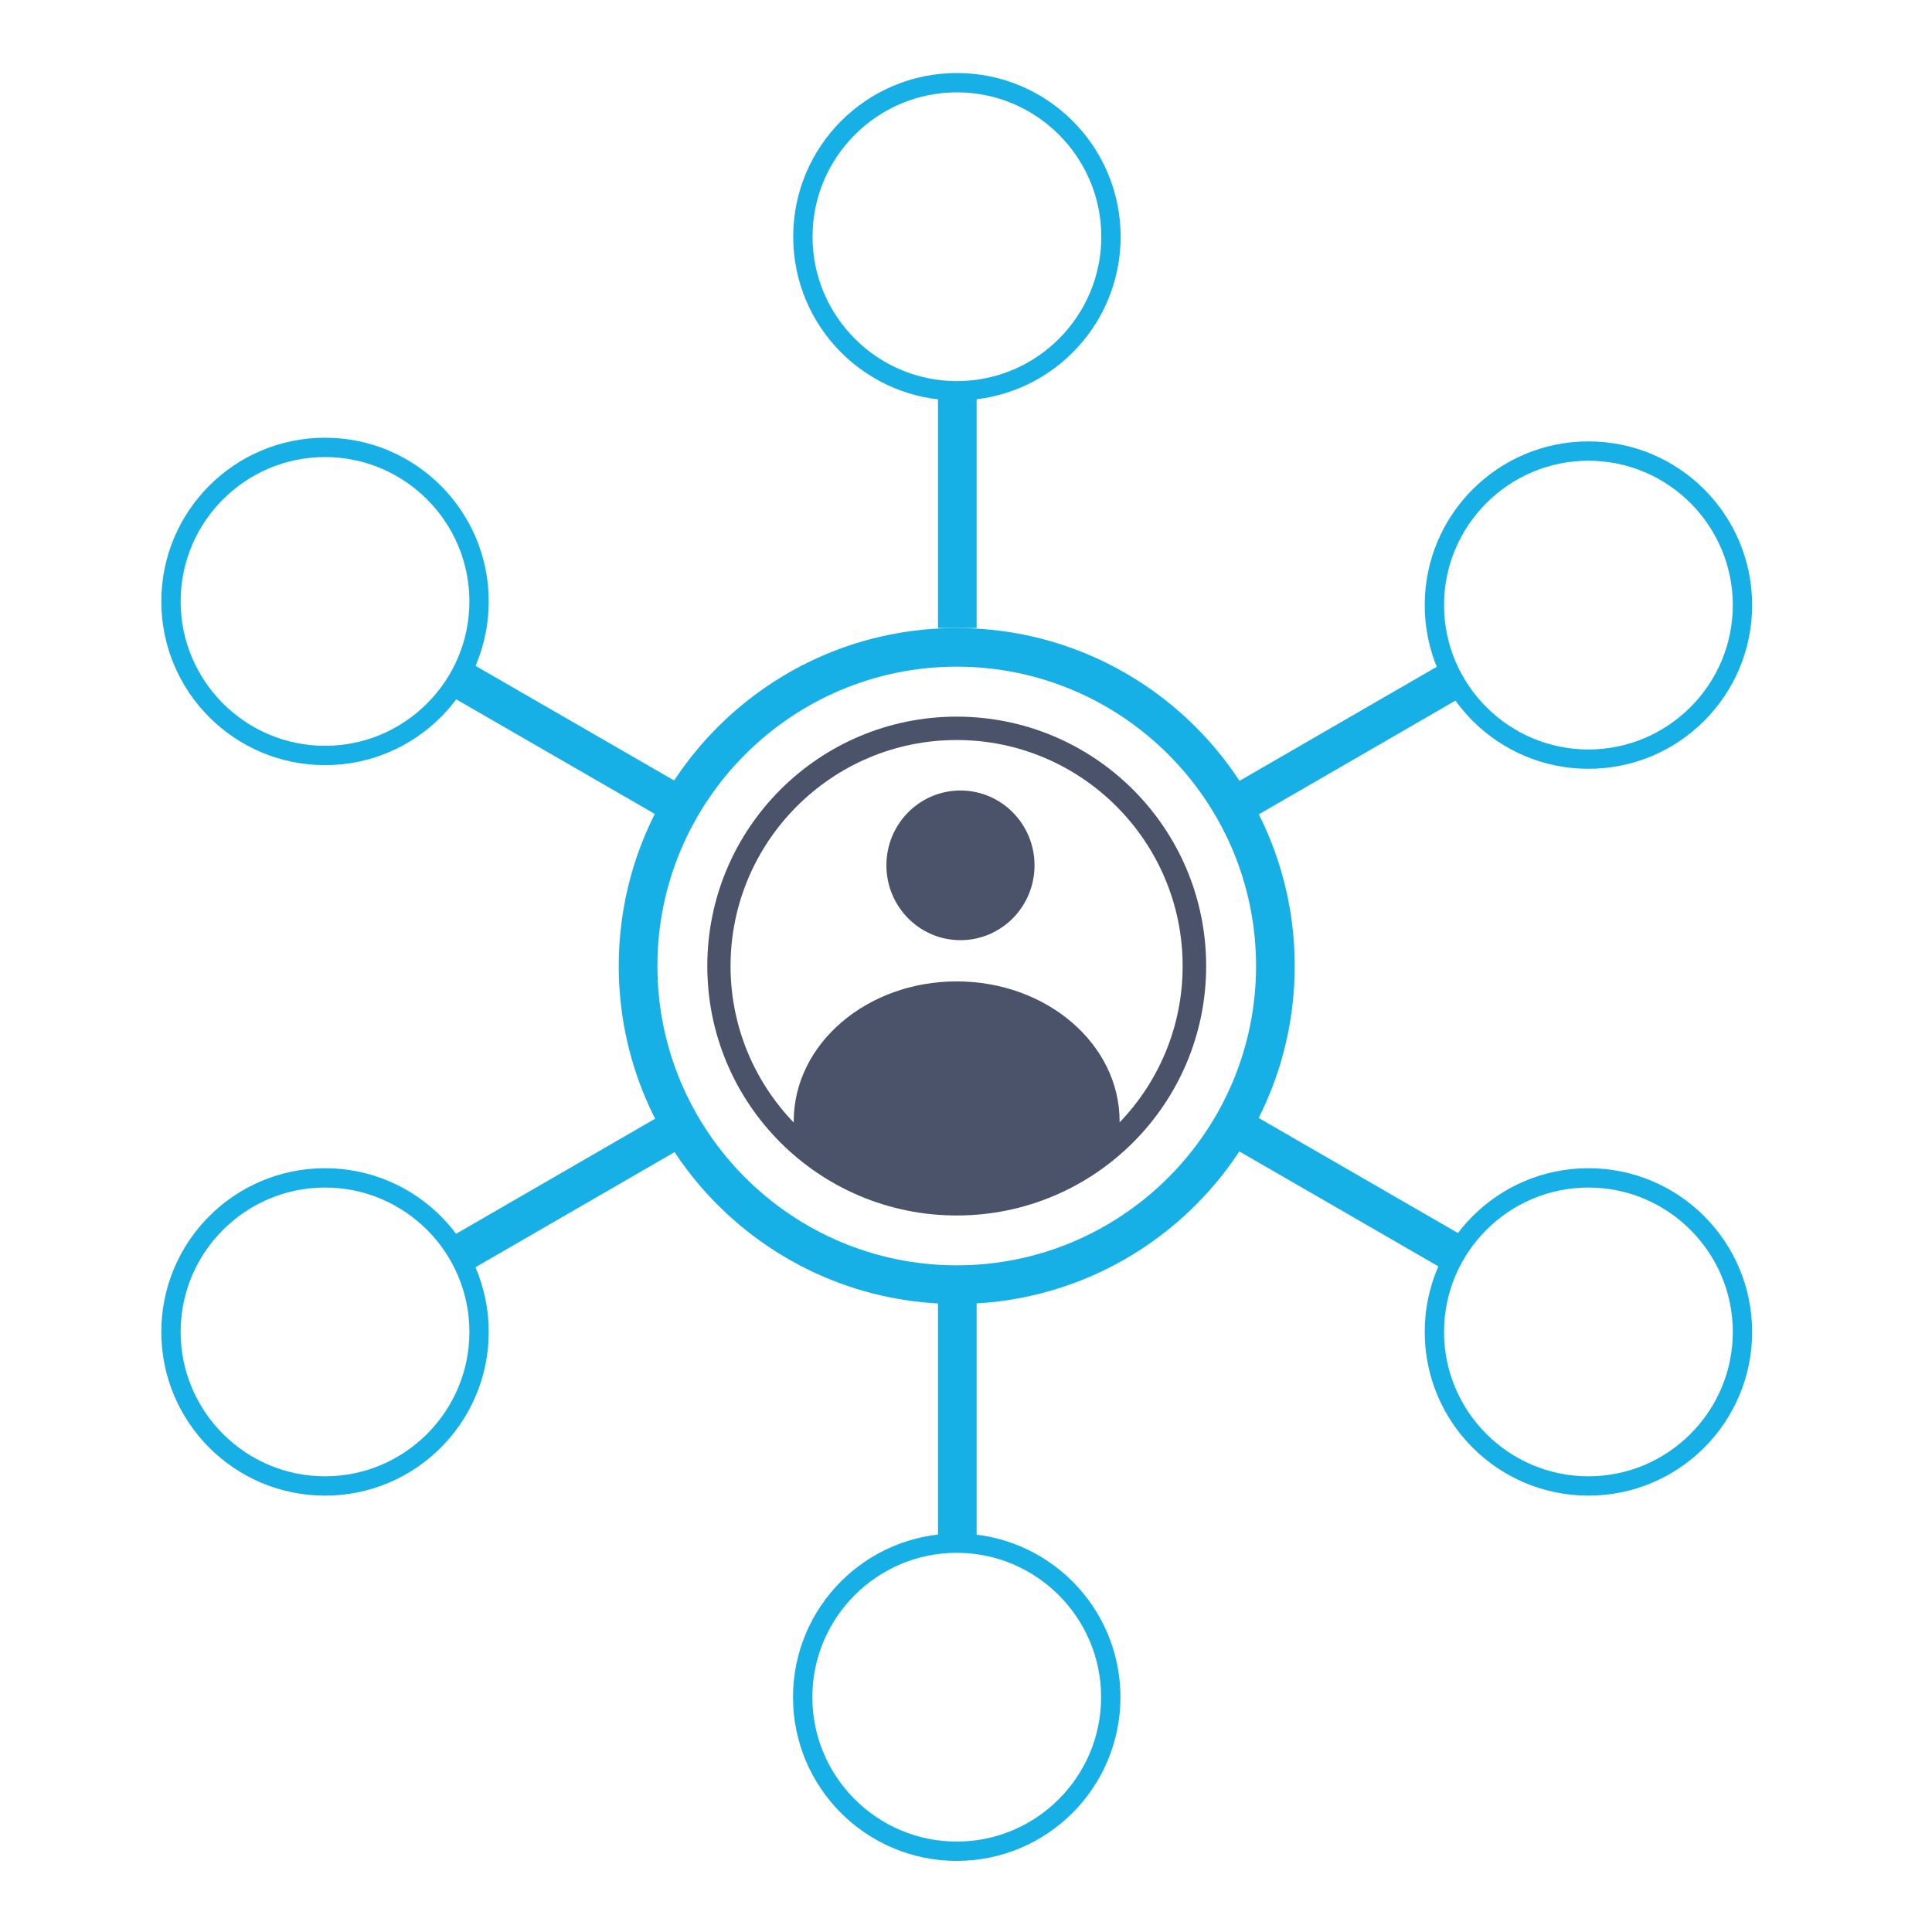
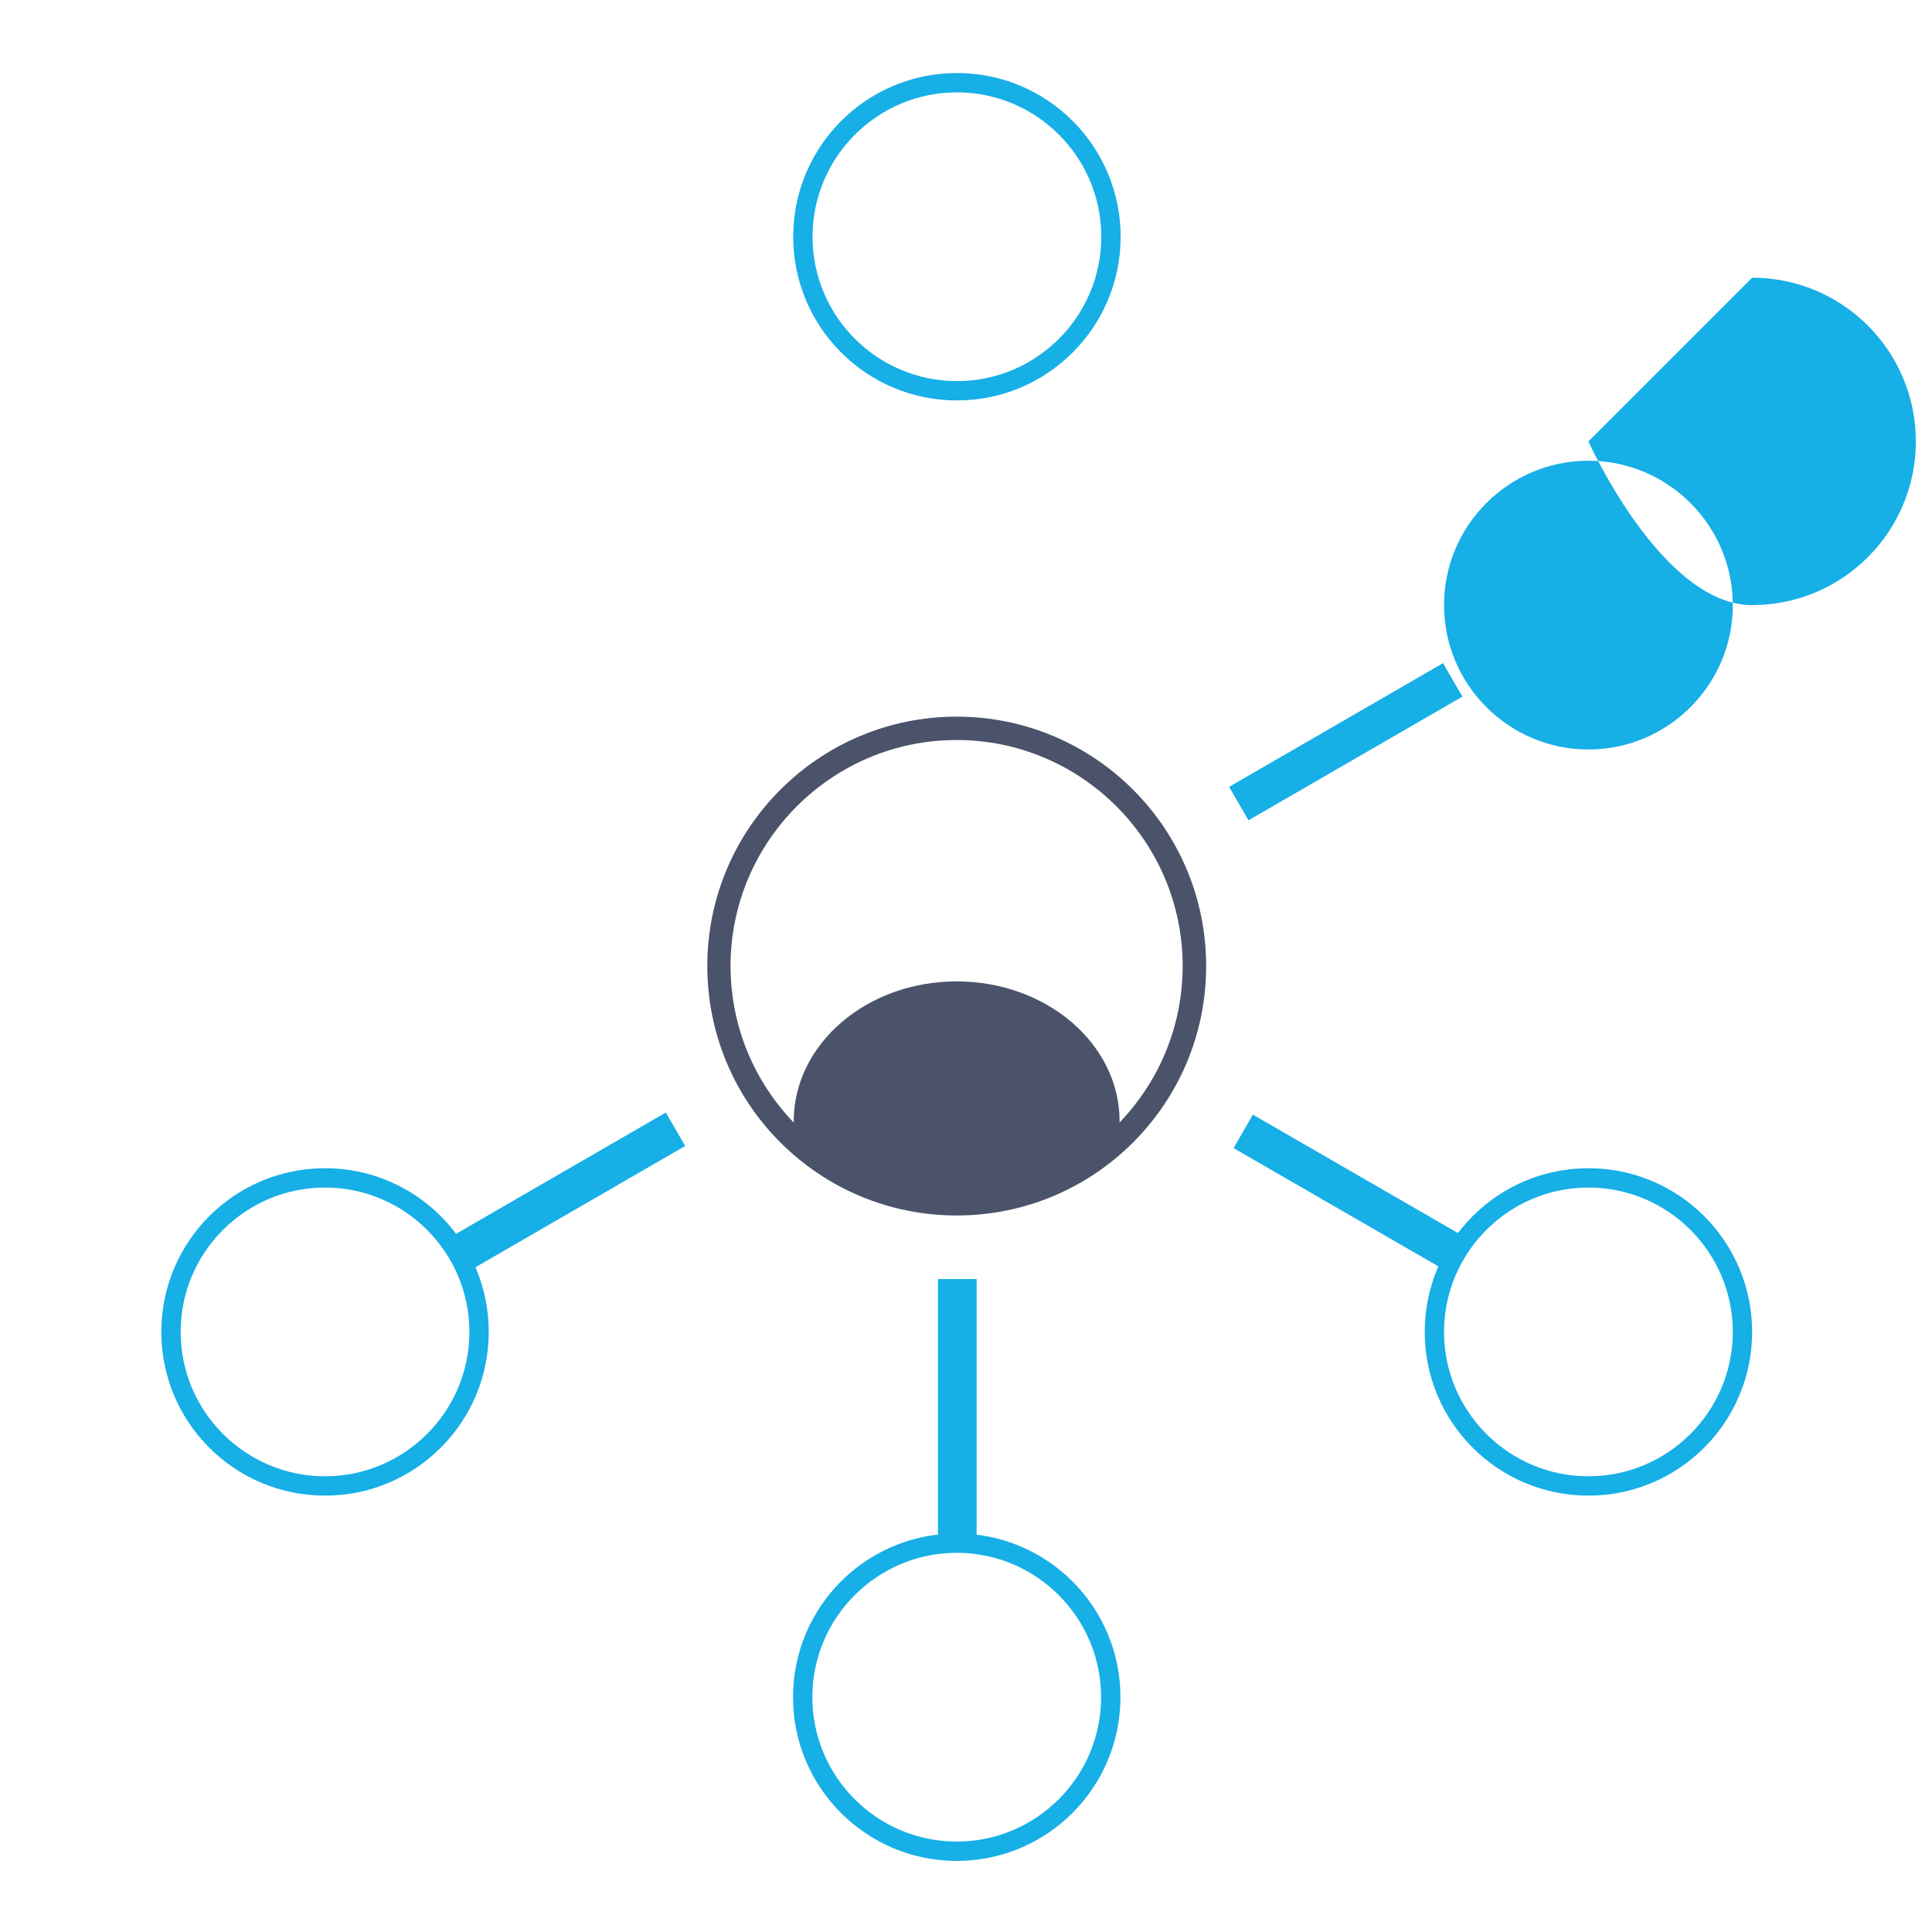
<svg xmlns="http://www.w3.org/2000/svg" id="Layer_3" viewBox="0 0 300 300">
  <defs>
    <style>.cls-1{fill:none;stroke:#16afe6;stroke-miterlimit:10;stroke-width:6px;}.cls-2{fill:#16afe6;}.cls-3{fill:#4b536b;}</style>
  </defs>
  <g>
    <path class="cls-3" d="M148.56,111.28c-21.39,0-38.73,17.34-38.73,38.73s17.34,38.73,38.73,38.73,38.73-17.34,38.73-38.73-17.34-38.73-38.73-38.73Zm25.29,63.03c0-.07,0-.13,0-.2,0-12-11.33-21.72-25.3-21.72s-25.3,9.72-25.3,21.72c0,.07,0,.13,0,.2-6.07-6.31-9.81-14.87-9.81-24.3,0-19.35,15.74-35.1,35.1-35.1s35.1,15.74,35.1,35.1c0,9.43-3.74,17.99-9.81,24.3Z" />
-     <path class="cls-3" d="M149.14,122.75c-6.36,0-11.5,5.2-11.5,11.62s5.15,11.62,11.5,11.62,11.5-5.2,11.5-11.62-5.15-11.62-11.5-11.62Z" />
  </g>
-   <path class="cls-2" d="M148.56,103.52c25.63,0,46.48,20.85,46.48,46.48s-20.85,46.48-46.48,46.48-46.48-20.85-46.48-46.48,20.85-46.48,46.48-46.48m0-6c-28.98,0-52.48,23.5-52.48,52.48s23.5,52.48,52.48,52.48,52.48-23.5,52.48-52.48-23.5-52.48-52.48-52.48h0Z" />
  <line class="cls-1" x1="192.36" y1="124.78" x2="225.58" y2="105.57" />
  <line class="cls-1" x1="70.15" y1="195.44" x2="104.89" y2="175.35" />
-   <line class="cls-1" x1="104.89" y1="124.78" x2="70.15" y2="104.73" />
  <line class="cls-1" x1="227.27" y1="195.44" x2="193.05" y2="175.68" />
  <path class="cls-2" d="M148.59,14.34c12.36,0,22.42,10.06,22.42,22.42s-10.06,22.42-22.42,22.42-22.42-10.06-22.42-22.42,10.06-22.42,22.42-22.42m0-3c-14.04,0-25.42,11.38-25.42,25.42s11.38,25.42,25.42,25.42,25.42-11.38,25.42-25.42-11.38-25.42-25.42-25.42h0Z" />
-   <path class="cls-2" d="M50.47,70.97c12.36,0,22.42,10.06,22.42,22.42s-10.06,22.42-22.42,22.42-22.42-10.06-22.42-22.42,10.06-22.42,22.42-22.42m0-3c-14.04,0-25.42,11.38-25.42,25.42s11.38,25.42,25.42,25.42,25.42-11.38,25.42-25.42-11.38-25.42-25.42-25.42h0Z" />
-   <path class="cls-2" d="M246.65,71.54c12.36,0,22.42,10.06,22.42,22.42s-10.06,22.42-22.42,22.42-22.42-10.06-22.42-22.42,10.06-22.42,22.42-22.42m0-3c-14.04,0-25.42,11.38-25.42,25.42s11.38,25.42,25.42,25.42,25.42-11.38,25.42-25.42-11.38-25.42-25.42-25.42h0Z" />
+   <path class="cls-2" d="M246.65,71.54c12.36,0,22.42,10.06,22.42,22.42s-10.06,22.42-22.42,22.42-22.42-10.06-22.42-22.42,10.06-22.42,22.42-22.42m0-3s11.38,25.42,25.42,25.42,25.42-11.38,25.42-25.42-11.38-25.42-25.42-25.42h0Z" />
  <path class="cls-2" d="M148.56,241.12c12.36,0,22.42,10.06,22.42,22.42s-10.06,22.42-22.42,22.42-22.42-10.06-22.42-22.42,10.06-22.42,22.42-22.42m0-3c-14.04,0-25.42,11.38-25.42,25.42s11.38,25.42,25.42,25.42,25.42-11.38,25.42-25.42-11.38-25.42-25.42-25.42h0Z" />
  <path class="cls-2" d="M246.65,184.4c12.36,0,22.42,10.06,22.42,22.42s-10.06,22.42-22.42,22.42-22.42-10.06-22.42-22.42,10.06-22.42,22.42-22.42m0-3c-14.04,0-25.42,11.38-25.42,25.42s11.38,25.42,25.42,25.42,25.42-11.38,25.42-25.42-11.38-25.42-25.42-25.42h0Z" />
  <path class="cls-2" d="M50.47,184.4c12.36,0,22.42,10.06,22.42,22.42s-10.06,22.42-22.42,22.42-22.42-10.06-22.42-22.42,10.06-22.42,22.42-22.42m0-3c-14.04,0-25.42,11.38-25.42,25.42s11.38,25.42,25.42,25.42,25.42-11.38,25.42-25.42-11.38-25.42-25.42-25.42h0Z" />
-   <line class="cls-1" x1="148.65" y1="97.52" x2="148.65" y2="60.58" />
  <line class="cls-1" x1="148.65" y1="240.01" x2="148.65" y2="198.61" />
</svg>